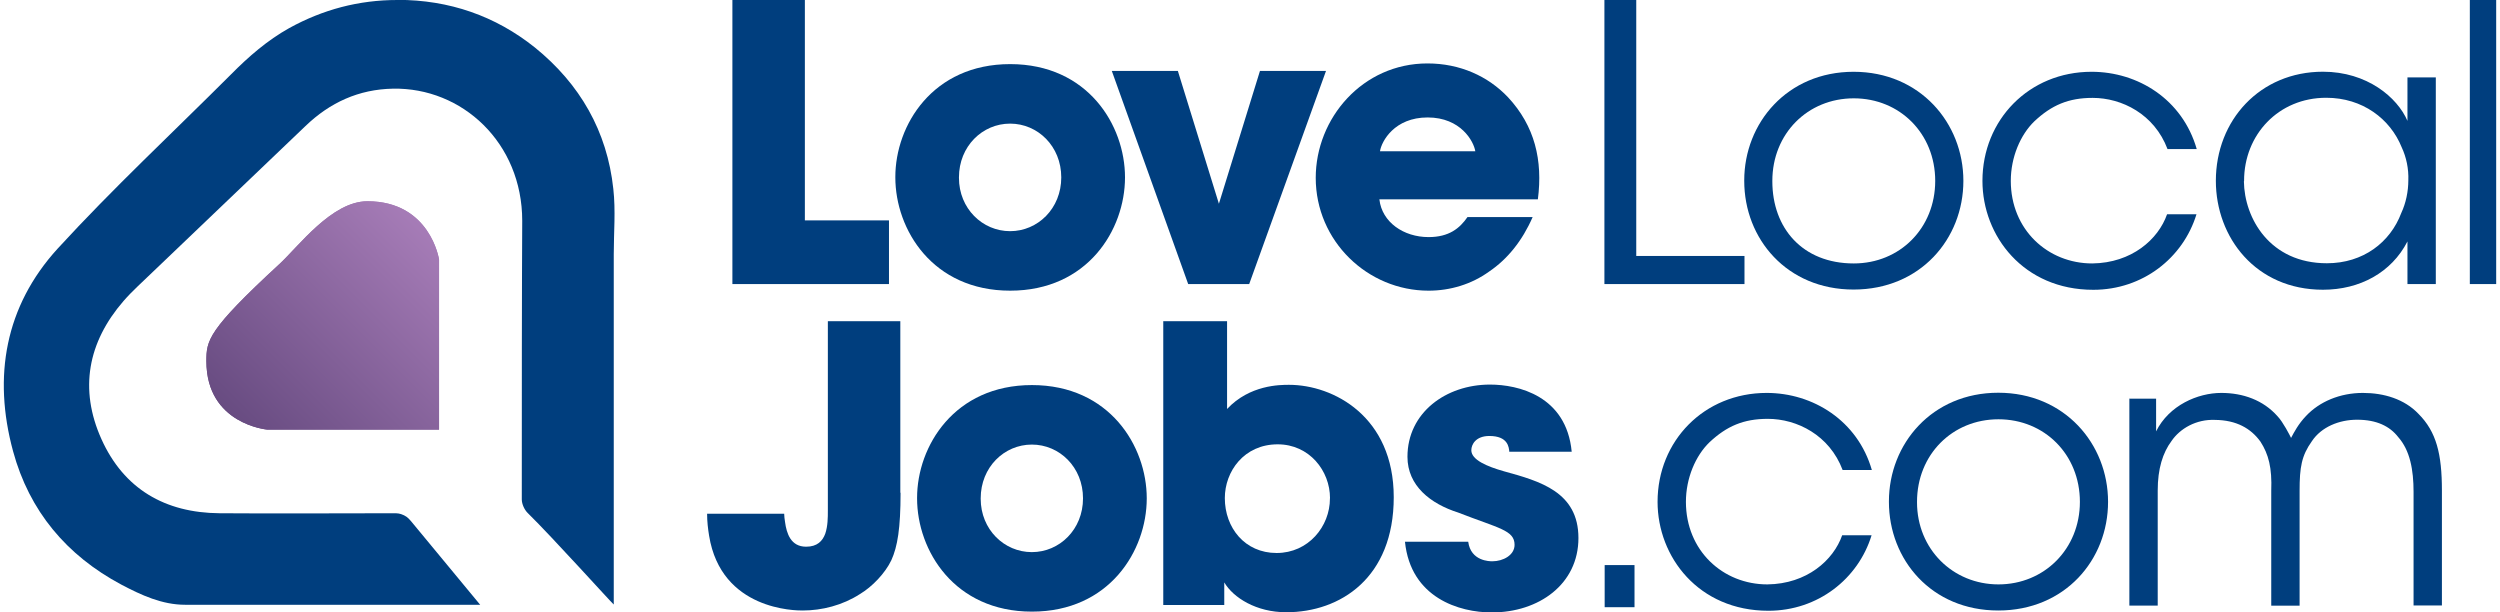
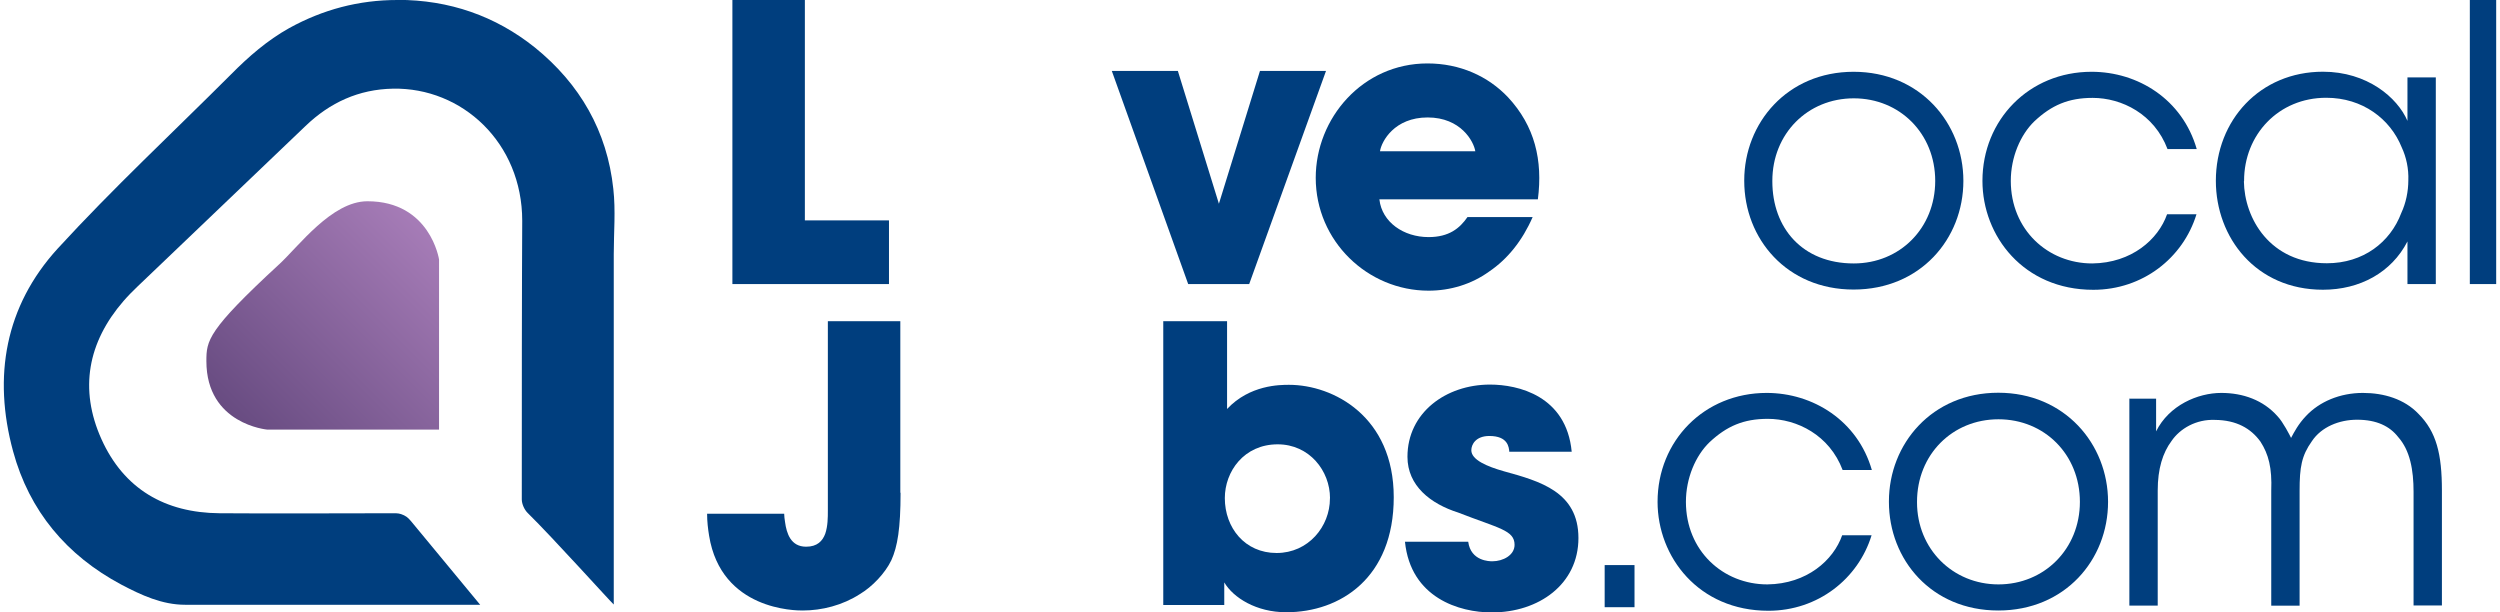
<svg xmlns="http://www.w3.org/2000/svg" width="400" height="98" id="Layer_2" viewBox="0 0 400 98.3">
  <defs>
    <style>.cls-1{fill:url(#linear-gradient);}.cls-2{fill:#003e7e;}</style>
    <linearGradient id="linear-gradient" x1="71.88" y1="40.7" x2="41.15" y2="71.43" gradientUnits="userSpaceOnUse">
      <stop offset="0" stop-color="#a67cb7" />
      <stop offset=".95" stop-color="#6b4e84" />
      <stop offset="1" stop-color="#684c81" />
    </linearGradient>
  </defs>
  <path class="cls-2" d="M63.17,0c-6.2,0-11.94,1.52-17.37,4.51-3.52,1.97-6.52,4.58-9.34,7.43-9.3,9.3-18.96,18.29-27.83,27.97C.21,49.15-1.77,60.42,1.48,72.4c2.61,9.62,8.6,16.74,17.37,21.42,3.21,1.69,6.55,3.24,10.25,3.24h47.35c-.46-.56-7.79-9.44-11.1-13.42-.53-.63-.88-.88-1.59-1.13-.21-.07-.56-.14-.85-.14-9.37,0-18.92.07-28.29,0-8.77-.07-15.36-3.91-18.96-11.91-3.59-8-2.18-15.54,3.56-22.16,1.44-1.66,3.1-3.1,4.65-4.62,8.17-7.82,16.35-15.61,24.52-23.43,3.95-3.81,8.6-5.92,14.06-6.02,11.1-.21,20.75,8.67,20.75,21.21,0,7.01-.07.99-.07,44.71,0,.74.42,1.66.95,2.18,4.12,4.05,13.25,14.2,13.81,14.69v-56.2c0-3.49.32-7.01-.07-10.5-.99-9.27-5.36-16.84-12.58-22.69-6.34-5.07-13.74-7.65-22.06-7.65h-.04Z" />
  <polygon class="cls-2" points="116.93 0 128.56 0 128.56 35.37 142.06 35.37 142.06 45.59 116.93 45.59 116.93 0" />
-   <path class="cls-2" d="M143.08,28.4c0-8.31,5.99-18.11,18.43-18.11s18.43,9.79,18.43,18.18-5.99,18.18-18.43,18.18-18.43-9.79-18.43-18.18v-.07ZM153.29,28.54c0,4.93,3.77,8.56,8.21,8.56s8.21-3.63,8.21-8.63-3.77-8.63-8.21-8.63-8.21,3.63-8.21,8.63v.07Z" />
  <polygon class="cls-2" points="199.87 45.59 190.08 45.59 177.82 11.38 188.42 11.38 195.01 32.7 201.6 11.38 212.2 11.38 199.87 45.59" />
  <path class="cls-2" d="M220.77,32.03c.42,3.63,3.88,6.02,7.89,6.02,3.28,0,5-1.41,6.24-3.21h10.46c-1.66,3.81-4.05,6.76-6.98,8.74-2.82,2.04-6.24,3.07-9.72,3.07-9.79,0-18.11-7.96-18.11-18.11,0-9.55,7.5-18.36,17.93-18.36,5.21,0,9.72,2.04,12.93,5.43,4.3,4.62,5.6,10.11,4.79,16.38h-25.44v.04ZM236.16,24.28c-.25-1.59-2.33-5.43-7.65-5.43s-7.4,3.81-7.65,5.43h15.29Z" />
-   <polygon class="cls-2" points="256.88 0 261.99 0 261.99 41.08 279.36 41.08 279.36 45.59 256.88 45.59 256.88 0" />
  <path class="cls-2" d="M279.32,28.96c0-9.23,6.91-17.44,17.55-17.44s17.62,8.21,17.62,17.51-6.91,17.44-17.62,17.44-17.55-8.14-17.55-17.44v-.07ZM283.83,29.1c0,7.5,4.83,13.18,13.07,13.18,7.4,0,13.07-5.67,13.07-13.25s-5.67-13.25-13.07-13.25-13.07,5.67-13.07,13.25v.07Z" />
  <path class="cls-2" d="M351.9,34.39c-2.15,7.01-8.63,12.12-16.56,12.12-11.2,0-17.79-8.63-17.79-17.48,0-9.79,7.47-17.51,17.51-17.51,7.47,0,14.59,4.44,16.88,12.4h-4.69c-2.11-5.6-7.33-8.21-12.01-8.21-3.88,0-6.59,1.16-9.37,3.77-2.22,2.15-3.77,5.74-3.77,9.55,0,7.82,5.92,13.25,13.07,13.25,6.34-.07,10.61-3.88,12.01-7.89h4.76-.04Z" />
  <path class="cls-2" d="M390.31,45.59h-4.55v-6.84c-2.57,5-7.65,7.75-13.56,7.75-10.78,0-17.19-8.39-17.19-17.48,0-9.72,7.08-17.51,17.19-17.51,7.08,0,11.94,4.12,13.56,7.89v-6.98h4.55v33.15ZM359.51,29.07c.07,5.99,4.19,13.18,13.32,13.18,5.85,0,10.18-3.38,11.94-8.07.74-1.59,1.13-3.45,1.13-5.25.07-1.83-.32-3.7-1.06-5.28-1.83-4.55-6.27-7.96-12.12-7.96-7.65,0-13.18,5.92-13.18,13.32v.07h-.04Z" />
  <rect class="cls-2" x="395.77" width="4.23" height="45.59" />
  <path class="cls-2" d="M143.92,79.06c0,5.74-.49,8.67-1.48,10.85-.99,2.08-3.07,4.26-5.04,5.43-2.78,1.8-6.1,2.64-9.2,2.64-1.06,0-13.07,0-15.01-12.01-.18-1.09-.32-2.29-.32-3.52h12.37c0,.42.07.85.14,1.34.25,1.83.92,3.95,3.38,3.95,1.8,0,2.64-.92,3.07-2.08.42-1.23.42-2.64.42-3.7v-30.41h11.63v27.55l.04-.04Z" />
-   <path class="cls-2" d="M146.57,79.91c0-8.31,5.99-18.11,18.43-18.11s18.43,9.79,18.43,18.18-5.99,18.18-18.43,18.18-18.43-9.79-18.43-18.18v-.07ZM156.78,80.05c0,4.93,3.77,8.56,8.21,8.56s8.21-3.63,8.21-8.63-3.77-8.63-8.21-8.63-8.21,3.63-8.21,8.63v.07Z" />
  <path class="cls-2" d="M186.1,51.55h10.22v14.09c3.63-3.88,8.49-3.88,9.94-3.88,7.15,0,16.81,5.11,16.81,18.04s-8.56,18.46-17.26,18.46c-4.79,0-8.49-2.33-9.94-4.79v3.63h-9.79v-45.56h.04ZM212.84,79.94c0-4.37-3.31-8.63-8.39-8.63-5.43,0-8.49,4.37-8.49,8.63,0,4.76,3.21,8.81,8.31,8.81s8.56-4.26,8.56-8.74v-.07Z" />
  <path class="cls-2" d="M241.62,72.54c-.07-.74-.18-2.57-3.21-2.57-2.15,0-2.89,1.34-2.89,2.29,0,1.55,2.54,2.61,5.25,3.38,5.78,1.59,11.94,3.31,11.94,10.71s-6.34,11.94-13.92,11.94c-5.18,0-13-2.33-13.92-11.35h10.15c.42,3.14,3.45,3.14,3.88,3.14,1.73,0,3.56-.99,3.56-2.64,0-2.36-2.54-2.64-9.05-5.18-4.44-1.41-8.14-4.3-8.14-8.95,0-7.08,6.17-11.59,13.25-11.59,4.51,0,12.26,1.8,13.11,10.78h-10.04l.04.04Z" />
  <rect class="cls-2" x="256.92" y="90.69" width="4.79" height="6.76" />
  <path class="cls-2" d="M299.76,85.9c-2.15,7.01-8.63,12.12-16.56,12.12-11.2,0-17.79-8.63-17.79-17.48,0-9.79,7.47-17.48,17.51-17.48,7.43,0,14.59,4.44,16.88,12.37h-4.69c-2.11-5.6-7.33-8.21-12.01-8.21-3.88,0-6.59,1.16-9.37,3.77-2.22,2.15-3.77,5.74-3.77,9.55,0,7.82,5.92,13.25,13.07,13.25,6.34-.07,10.61-3.88,12.01-7.89h4.76-.04Z" />
-   <path class="cls-2" d="M302.54,80.47c0-9.23,6.91-17.44,17.55-17.44s17.62,8.21,17.62,17.51-6.91,17.44-17.62,17.44-17.55-8.14-17.55-17.44v-.07ZM307.05,80.61c0,7.5,5.74,13.18,13.07,13.18s13.07-5.67,13.07-13.25-5.67-13.25-13.07-13.25-13.07,5.67-13.07,13.25v.07Z" />
+   <path class="cls-2" d="M302.54,80.47c0-9.23,6.91-17.44,17.55-17.44s17.62,8.21,17.62,17.51-6.91,17.44-17.62,17.44-17.55-8.14-17.55-17.44v-.07ZM307.05,80.61c0,7.5,5.74,13.18,13.07,13.18s13.07-5.67,13.07-13.25-5.67-13.25-13.07-13.25-13.07,5.67-13.07,13.25Z" />
  <path class="cls-2" d="M341.12,63.98h4.3v5.25c2.08-4.19,6.69-6.17,10.46-6.17,3.45,0,6.73,1.13,9.05,3.77.85.88,1.97,3.07,2.15,3.45.49-.92,1.16-2.22,2.4-3.52,2.15-2.29,5.43-3.7,9.13-3.7,3.38,0,6.66.99,8.91,3.35,2.89,2.89,3.77,6.45,3.77,12.33v18.43h-4.55v-18.22c0-3.52-.56-6.66-2.47-8.81-1.34-1.73-3.45-2.78-6.59-2.78-2.89,0-5.74,1.16-7.26,3.45-1.66,2.33-1.97,4.19-1.97,7.96v18.43h-4.55v-18.43c.14-3.7-.42-5.85-1.73-7.89-1.55-2.15-3.88-3.45-7.26-3.49-3.07-.14-5.67,1.41-7.01,3.38-1.41,1.9-2.22,4.44-2.22,7.96v18.46h-4.55v-33.15l-.04-.07Z" />
  <path class="cls-1" d="M44.14,42.46c-11.45,10.57-11.63,12.19-11.63,15.5h0c0,10.15,9.79,10.99,9.79,10.99h27.55v-27.31s-1.41-9.34-11.49-9.34c-5.74,0-11.06,7.26-14.2,10.15" />
-   <path class="cls-1" d="M44.14,42.46c-11.45,10.57-11.63,12.19-11.63,15.5h0c0,10.15,9.79,10.99,9.79,10.99h27.55v-27.31s-1.41-9.34-11.49-9.34c-5.74,0-11.06,7.26-14.2,10.15" />
</svg>